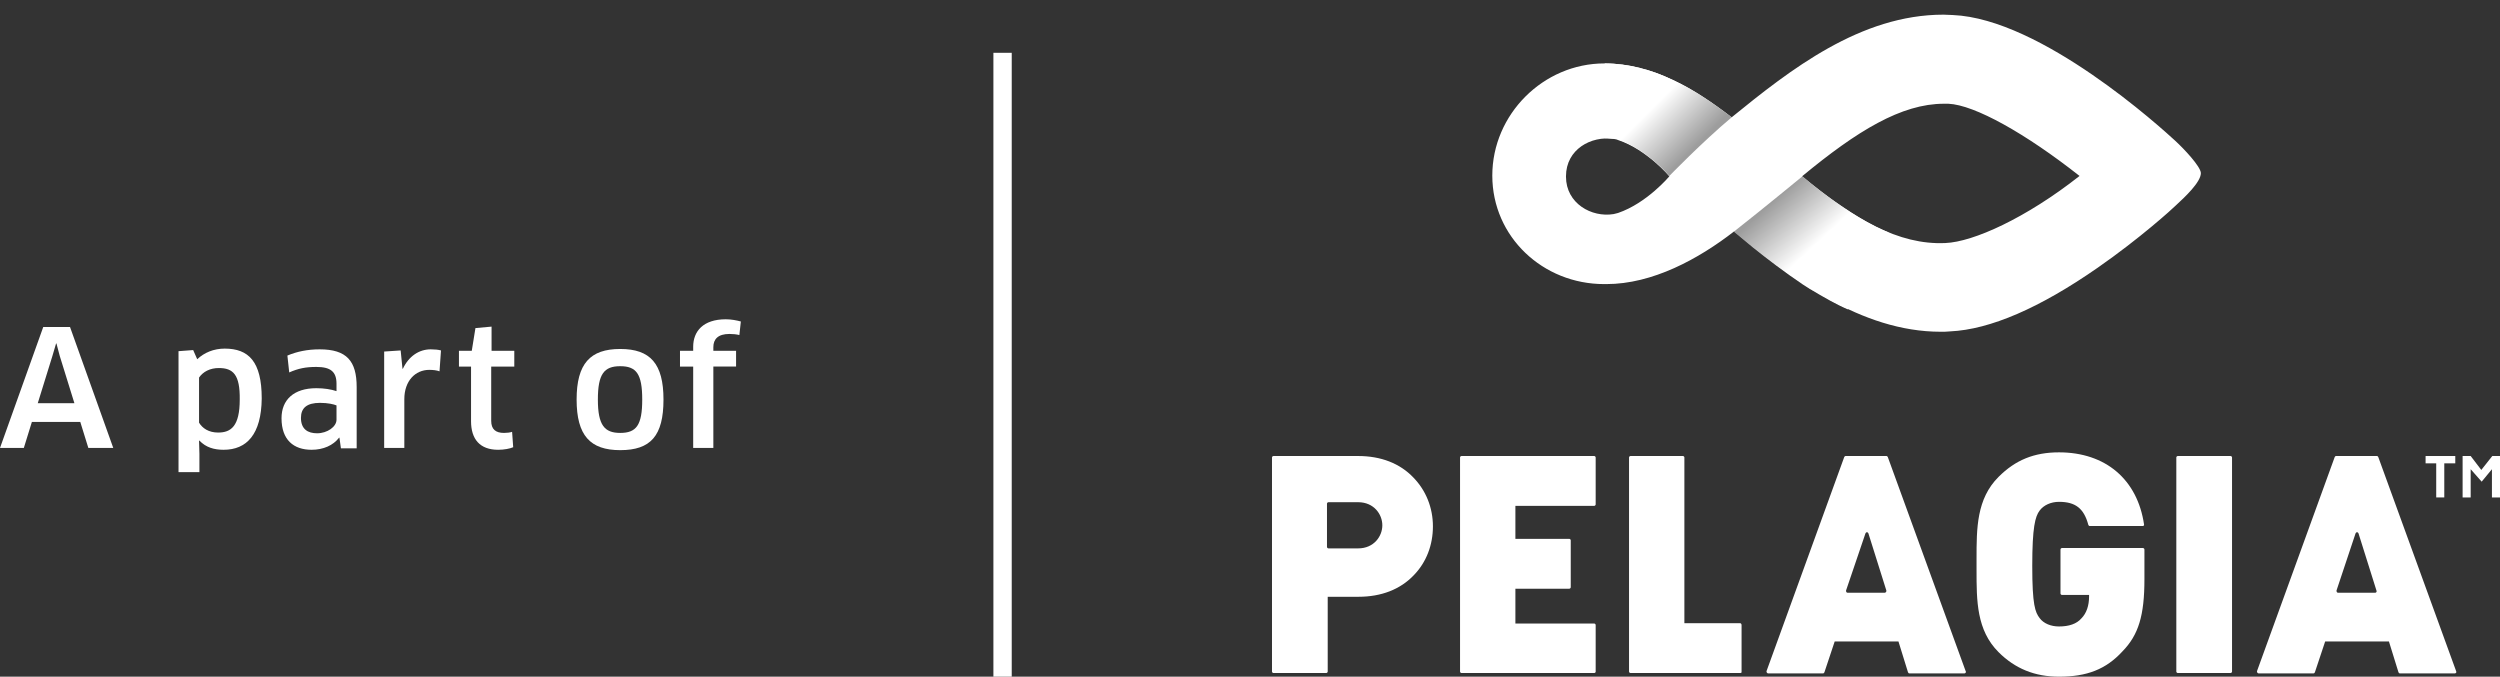
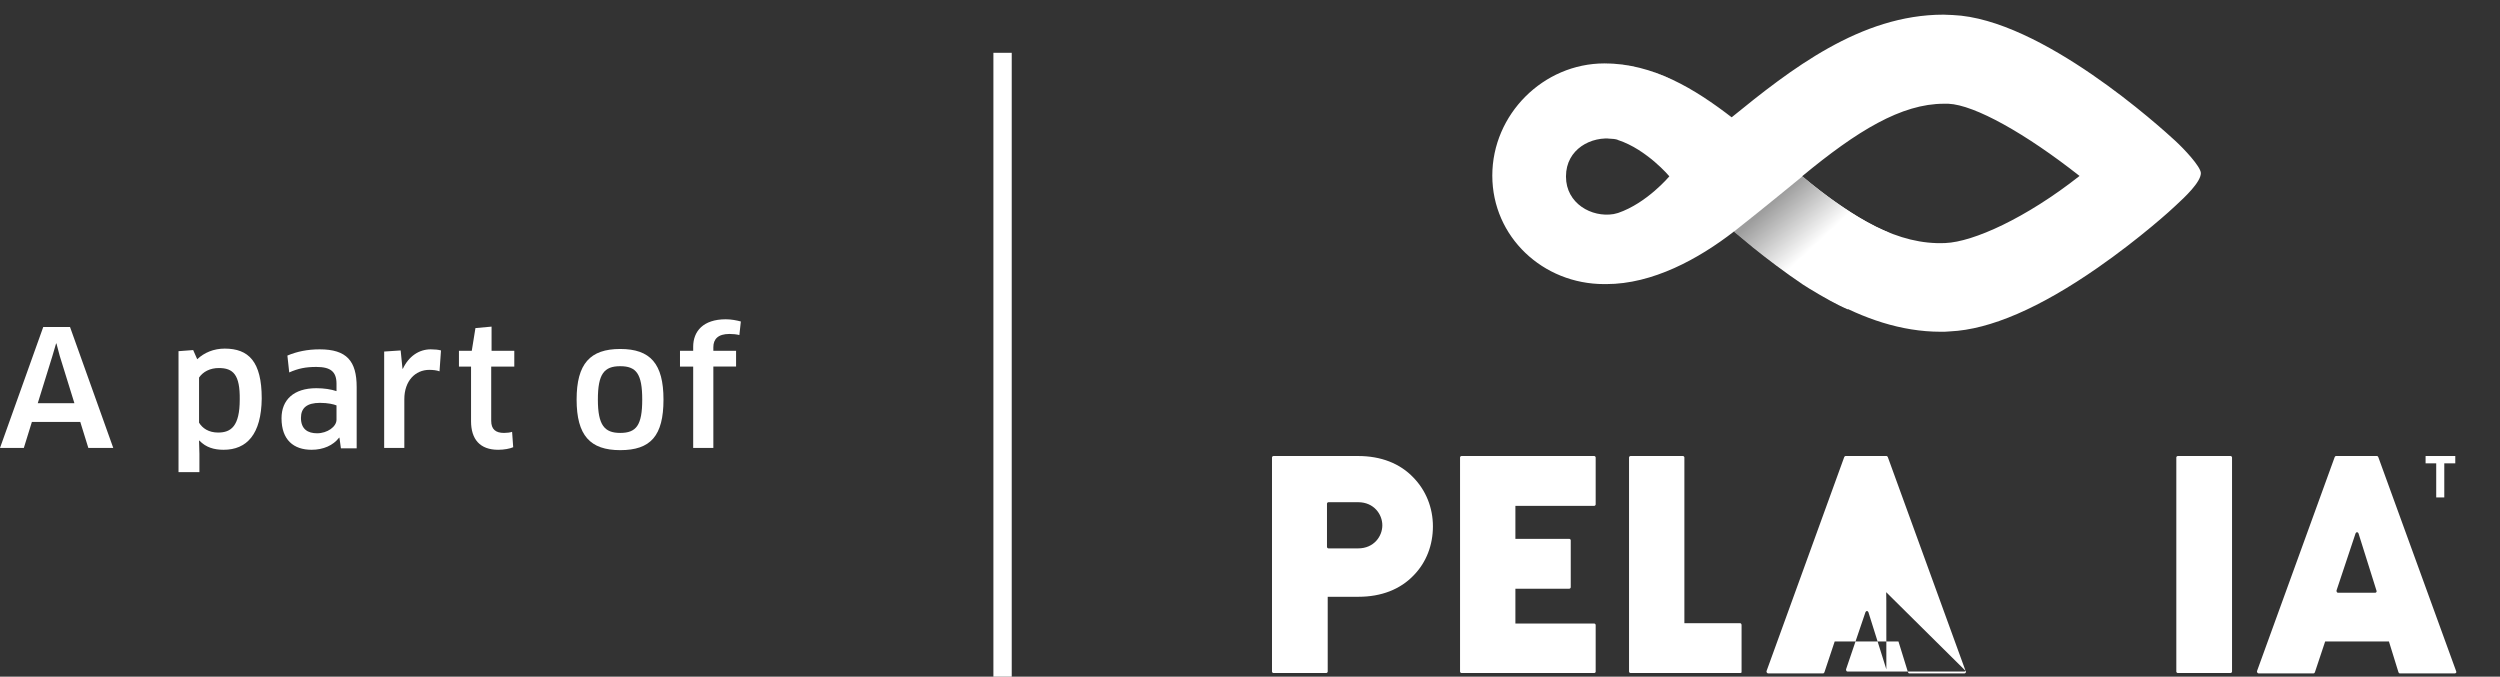
<svg xmlns="http://www.w3.org/2000/svg" xmlns:xlink="http://www.w3.org/1999/xlink" version="1.1" id="Layer_1" x="0px" y="0px" viewBox="0 0 682 184.6" style="enable-background:new 0 0 682 184.6;" xml:space="preserve">
  <rect x="0" y="0" width="682" height="184.6" fill="#333333" stroke="none" />
  <style type="text/css">
	.st0{fill:#FFFFFF;}
	.st1{clip-path:url(#SVGID_2_);fill:url(#SVGID_3_);}
	.st2{clip-path:url(#SVGID_5_);fill:url(#SVGID_6_);}
	.st3{clip-path:url(#SVGID_8_);fill:url(#SVGID_9_);}
	.st4{clip-path:url(#SVGID_11_);fill:url(#SVGID_12_);}
</style>
  <path class="st0" d="M593.4,38.4c-3.7-3.4-36.5-33.3-60.7-34.3c-0.9,0-1.7-0.1-2.5-0.1c-22.7,0-41.8,15-57.8,28  c-10-7.7-21.4-14.7-34.7-14.7c-16.7,0-30.6,13.9-30.6,30.6s13.8,29.6,30.5,29.6c0.2,0,0.4,0,0.6,0l0,0c12.6,0,25.1-6.8,34.9-14.4  c15.3,12.8,34.6,27.4,56.3,27.4c0.9,0,1.7,0,2.6-0.1c10.9-0.5,24.5-6.4,40.3-17.4c11.5-8,20.3-16,21.2-16.9c2.5-2.3,6.9-6.4,6.9-8.9  C600.3,45.4,595.9,40.7,593.4,38.4 M455.4,48.1c0,0-6.1,7.3-14,10c-0.1,0-0.9,0.2-1.2,0.3c-6,1-13-2.9-13-10.2v-0.1  c0-7.4,6.9-11.1,13-10.2c0.3,0,1.1,0.2,1.2,0.3C449.3,40.8,455.4,48.1,455.4,48.1L455.4,48.1L455.4,48.1 M530.7,66.3  c-12.8,0.6-25-6.6-39.1-18.2c15-12.4,27.1-19.8,38.7-19.8c0.4,0,0.8,0,1.2,0c7.2,0.3,21.2,8.2,35.8,19.7  C552.7,59.5,538.3,66,530.7,66.3" />
  <g>
    <g>
      <defs>
        <path id="SVGID_1_" d="M450.7,43.6c-1.5-1.2-3.2-2.5-5.2-3.6C446.9,40.8,448.7,41.9,450.7,43.6 M437.6,37.7L437.6,37.7     c0,0,0.1,0,0.4,0C437.9,37.7,437.7,37.7,437.6,37.7 M440.4,37.9c-0.1,0-0.1,0-0.2,0c-0.6-0.1-1.1-0.1-1.7-0.1     C439,37.7,439.6,37.7,440.4,37.9 M438,37.7c0.1,0,0.1,0,0.2,0C438.1,37.7,438,37.7,438,37.7 M438.5,37.7c-0.1,0-0.1,0-0.2,0     C438.4,37.7,438.4,37.7,438.5,37.7 M438.2,37.7L438.2,37.7C438.2,37.7,438.2,37.7,438.2,37.7 M438.3,37.7L438.3,37.7L438.3,37.7     L438.3,37.7 M438.3,37.7L438.3,37.7L438.3,37.7L438.3,37.7 M472.3,32.1c0,0-3.3-2.7-8-5.7C467.1,28.1,469.7,30.1,472.3,32.1      M456.6,22c-2.2-1.1-4.5-2-6.7-2.7C452.2,20.1,454.4,21,456.6,22 M437.6,17.4c3.3,0,6.4,0.4,9.4,1.2     C445.4,18.1,442.1,17.4,437.6,17.4L437.6,17.4z" />
      </defs>
      <clipPath id="SVGID_2_">
        <use xlink:href="#SVGID_1_" style="overflow:visible;" />
      </clipPath>
      <linearGradient id="SVGID_3_" gradientUnits="userSpaceOnUse" x1="111.756" y1="-487.926" x2="118.043" y2="-487.926" gradientTransform="matrix(3.777 3.777 3.777 -3.777 1860.582 -2249.811)">
        <stop offset="0" style="stop-color:#FFFFFF" />
        <stop offset="0.53" style="stop-color:#FFFFFF" />
        <stop offset="1" style="stop-color:#9D9D9D" />
      </linearGradient>
      <polygon class="st1" points="424.5,30.5 455,60.9 485.4,30.5 455,0   " />
    </g>
  </g>
  <g>
    <g>
      <defs>
-         <path id="SVGID_4_" d="M437.6,37.7c0.2,0,0.5,0,0.7,0c0.6,0,1.3,0,1.9,0.1c0.1,0,0.1,0,0.2,0c0.6,0.1,1.1,0.2,1.7,0.5     c0,0,1.3,0.5,3.4,1.6c2,1.1,3.7,2.4,5.2,3.6s3.1,2.7,4.7,4.5c0,0,8.8-9.1,17-16c-2.6-2-5.2-3.9-8-5.7c-2.3-1.5-4.9-3-7.7-4.3     c-2.2-1-4.4-2-6.7-2.7c-0.6-0.2-1.2-0.4-1.8-0.5c0,0-0.4-0.1-1-0.3c-3-0.7-6.2-1.2-9.4-1.2v20.4H437.6z" />
-       </defs>
+         </defs>
      <clipPath id="SVGID_5_">
        <use xlink:href="#SVGID_4_" style="overflow:visible;" />
      </clipPath>
      <linearGradient id="SVGID_6_" gradientUnits="userSpaceOnUse" x1="111.756" y1="-488.17" x2="118.043" y2="-488.17" gradientTransform="matrix(3.777 3.777 3.777 -3.777 1860.403 -2249.633)">
        <stop offset="0" style="stop-color:#FFFFFF" />
        <stop offset="0.53" style="stop-color:#FFFFFF" />
        <stop offset="1" style="stop-color:#9D9D9D" />
      </linearGradient>
      <polygon class="st2" points="422.3,32.7 455,65.4 487.7,32.7 455,0   " />
    </g>
  </g>
  <g>
    <g>
      <defs>
        <path id="SVGID_7_" d="M495.4,79.7c-1.2-0.7-2.4-1.5-3.6-2.2C493,78.3,494.2,79.1,495.4,79.7 M515.2,63.4L515.2,63.4L515.2,63.4z      M515.2,63.4L515.2,63.4L515.2,63.4 M478.3,67.6c-1.8-1.5-3.6-2.9-5.3-4.4C473,63.2,475.1,65,478.3,67.6 M509.4,60.6     c-2.3-1.3-5.3-3.1-8.8-5.6C503.6,57.1,506.5,59,509.4,60.6" />
      </defs>
      <clipPath id="SVGID_8_">
        <use xlink:href="#SVGID_7_" style="overflow:visible;" />
      </clipPath>
      <linearGradient id="SVGID_9_" gradientUnits="userSpaceOnUse" x1="245.812" y1="-720.667" x2="252.098" y2="-720.667" gradientTransform="matrix(-3.832 -4.109 -4.109 3.832 -1512.085 3852.883)">
        <stop offset="0" style="stop-color:#FFFFFF" />
        <stop offset="0.53" style="stop-color:#FFFFFF" />
        <stop offset="1" style="stop-color:#9D9D9D" />
      </linearGradient>
-       <polygon class="st3" points="527.6,68.2 495.6,33.9 460.6,66.5 492.6,100.8   " />
    </g>
  </g>
  <g>
    <g>
      <defs>
        <path id="SVGID_10_" d="M473,63.2c1.7,1.4,3.5,2.9,5.3,4.4c3.6,2.9,8.6,6.7,13.5,10c1.2,0.8,2.4,1.5,3.6,2.2     c0.6,0.4,1.2,0.7,1.7,1c0,0,3.7,2.2,7,3.6l11.1-21l0,0c-0.2-0.1-2.2-0.8-5.8-2.8c-2.9-1.6-5.8-3.5-8.8-5.6     c-2.7-1.9-5.7-4.2-8.9-6.9C491.7,48.1,482,56.1,473,63.2" />
      </defs>
      <clipPath id="SVGID_11_">
        <use xlink:href="#SVGID_10_" style="overflow:visible;" />
      </clipPath>
      <linearGradient id="SVGID_12_" gradientUnits="userSpaceOnUse" x1="245.812" y1="-720.779" x2="252.098" y2="-720.779" gradientTransform="matrix(-3.832 -4.109 -4.109 3.832 -1511.995 3852.8)">
        <stop offset="0" style="stop-color:#FFFFFF" />
        <stop offset="0.53" style="stop-color:#FFFFFF" />
        <stop offset="1" style="stop-color:#9D9D9D" />
      </linearGradient>
      <polygon class="st4" points="533.3,67.5 495.6,27 454.9,65 492.6,105.5   " />
    </g>
  </g>
  <path class="st0" d="M434.9,183.6h-36.2c-0.2,0-0.4-0.2-0.4-0.4v-58.4c0-0.2,0.2-0.4,0.4-0.4h36.2c0.2,0,0.4,0.2,0.4,0.4v12.8  c0,0.2-0.2,0.4-0.4,0.4h-21.5v9h14.7c0.2,0,0.4,0.2,0.4,0.4v12.8c0,0.2-0.2,0.4-0.4,0.4h-14.7v9.5h21.5c0.2,0,0.4,0.2,0.4,0.4v12.8  C435.3,183.4,435.1,183.6,434.9,183.6" />
  <path class="st0" d="M474.8,183.6h-30c-0.2,0-0.4-0.2-0.4-0.4v-58.4c0-0.2,0.2-0.4,0.4-0.4h14.3c0.2,0,0.4,0.2,0.4,0.4V170h15.2  c0.1,0,0.3,0.1,0.3,0.2c0.1,0.1,0.1,0.2,0.1,0.4v12.8C475.1,183.5,474.9,183.6,474.8,183.6" />
-   <path class="st0" d="M561.7,184.6c-6.6,0-12-2.2-16.5-6.7c-6-6-6-14-6-22.4v-2v-1c0-8.4,0-16.4,6-22.4c4.6-4.6,9.7-6.7,16.5-6.7  c12.7,0,21.4,7.4,23.2,19.7c0,0.1,0,0.2-0.1,0.3s-0.2,0.1-0.3,0.1h-14.4c-0.2,0-0.3-0.1-0.4-0.3c-1.2-4.5-3.5-6.3-8-6.3  c-2.2,0-4.2,0.9-5.3,2.4c-1.2,1.6-2,4.5-2,15.1c0,10.7,0.8,12.6,2,14.2c1.1,1.5,3.1,2.3,5.3,2.3c2.7,0,4.8-0.7,6.1-2.2  c1.4-1.4,2.1-3.5,2.1-6v-0.4h-7.4c-0.2,0-0.4-0.2-0.4-0.4v-12c0-0.2,0.2-0.4,0.4-0.4h22.1c0.2,0,0.4,0.2,0.4,0.4v8.1  c0,9.9-1.6,15.2-6,19.7C574.5,182.6,569.3,184.6,561.7,184.6" />
  <path class="st0" d="M608.5,183.6h-14.4c-0.2,0-0.4-0.2-0.4-0.4v-58.4c0-0.2,0.2-0.4,0.4-0.4h14.4c0.2,0,0.4,0.2,0.4,0.4v58.4  C608.9,183.4,608.7,183.6,608.5,183.6" />
  <path class="st0" d="M385.6,130.3c-3.7-3.9-8.9-5.9-15.1-5.9h-23.1c-0.2,0-0.4,0.2-0.4,0.4v58.4c0,0.2,0.2,0.4,0.4,0.4h14.4  c0.2,0,0.4-0.2,0.4-0.4v-20.4h8.4c6.2,0,11.4-2,15.1-5.9c3.4-3.5,5.2-8.2,5.2-13.3C390.9,138.5,389,133.8,385.6,130.3 M370.5,149.6  h-8.1c-0.2,0-0.4-0.2-0.4-0.4v-11.8c0-0.2,0.2-0.4,0.4-0.4h8.1c4.3,0,6.6,3.3,6.6,6.3C377.1,146.3,374.8,149.6,370.5,149.6" />
-   <path class="st0" d="M536.2,183L515,124.7c-0.1-0.2-0.2-0.3-0.4-0.3h-11.1c-0.2,0-0.3,0.1-0.4,0.3l-21.2,58.4c0,0.1,0,0.3,0.1,0.4  s0.2,0.2,0.3,0.2h15c0.2,0,0.3-0.1,0.4-0.3l2.8-8.4h17.4l2.6,8.4c0.1,0.2,0.2,0.3,0.4,0.3h15l0,0c0.2,0,0.4-0.2,0.4-0.4  C536.3,183.1,536.2,183,536.2,183 M514.5,161.5c-0.1,0.1-0.2,0.2-0.3,0.2H504c-0.1,0-0.3-0.1-0.3-0.2c-0.1-0.1-0.1-0.2-0.1-0.4  l5.3-15.6c0.1-0.2,0.2-0.3,0.4-0.3s0.3,0.1,0.4,0.3l4.9,15.6C514.6,161.3,514.6,161.4,514.5,161.5" />
+   <path class="st0" d="M536.2,183L515,124.7c-0.1-0.2-0.2-0.3-0.4-0.3h-11.1c-0.2,0-0.3,0.1-0.4,0.3l-21.2,58.4c0,0.1,0,0.3,0.1,0.4  s0.2,0.2,0.3,0.2h15c0.2,0,0.3-0.1,0.4-0.3l2.8-8.4h17.4l2.6,8.4c0.1,0.2,0.2,0.3,0.4,0.3h15l0,0c0.2,0,0.4-0.2,0.4-0.4  C536.3,183.1,536.2,183,536.2,183 c-0.1,0.1-0.2,0.2-0.3,0.2H504c-0.1,0-0.3-0.1-0.3-0.2c-0.1-0.1-0.1-0.2-0.1-0.4  l5.3-15.6c0.1-0.2,0.2-0.3,0.4-0.3s0.3,0.1,0.4,0.3l4.9,15.6C514.6,161.3,514.6,161.4,514.5,161.5" />
  <path class="st0" d="M670,183l-21.2-58.3c-0.1-0.2-0.2-0.3-0.4-0.3h-11.1c-0.2,0-0.3,0.1-0.4,0.3l-21.2,58.4c0,0.1,0,0.3,0.1,0.4  s0.2,0.2,0.3,0.2h15c0.2,0,0.3-0.1,0.4-0.3l2.8-8.4h17.4l2.6,8.4c0.1,0.2,0.2,0.3,0.4,0.3h15l0,0c0.2,0,0.4-0.2,0.4-0.4  C670,183.1,670,183,670,183 M648.3,161.5c-0.1,0.1-0.2,0.2-0.3,0.2h-10.2c-0.1,0-0.3-0.1-0.3-0.2c-0.1-0.1-0.1-0.2-0.1-0.4l5.2-15.6  c0.1-0.2,0.2-0.3,0.4-0.3s0.3,0.1,0.4,0.3l4.9,15.6C648.4,161.3,648.3,161.4,648.3,161.5" />
  <polygon class="st0" points="666.8,126.4 666.8,135.7 664.6,135.7 664.6,126.4 661.7,126.4 661.7,124.4 669.8,124.4 669.8,126.4 " />
-   <polygon class="st0" points="679.8,135.7 679.8,128 677,131.4 674,128 674,135.7 671.8,135.7 671.8,124.4 674,124.4 676.9,128.2   679.9,124.4 682,124.4 682,135.7 " />
  <g>
    <path class="st0" d="M21.9,115.1H8.7l-2.2,7.1H0l11.8-33h7.3l11.8,33h-6.8L21.9,115.1z M14.3,97.1l-4,12.9h10l-4-12.9l-0.9-3.4   h-0.1L14.3,97.1z" />
    <path class="st0" d="M61,122.7c-2.5,0-4.8-0.6-6.6-2.5h-0.1l0.1,3.6v5h-5.7v-33l4-0.3l1.1,2.5c1.9-1.8,4.5-2.9,7.5-2.9   c6.5,0,10.1,3.5,10.1,13.6C71.3,118.5,67.3,122.7,61,122.7z M59.7,100.4c-2.4,0-4.3,1-5.4,2.6v12.3c0.9,1.5,2.6,2.7,5.2,2.7   c3.5,0,5.9-1.7,5.9-9C65.5,102.2,63.6,100.4,59.7,100.4z" />
    <path class="st0" d="M92.6,119.4h-0.1c-1.6,2.1-4.3,3.3-7.5,3.3c-4.9,0-8.2-2.7-8.2-8.6c0-5,3.3-8.2,9.5-8.2c2.1,0,4,0.3,5.5,0.8   v-2c0-3.3-1.6-4.6-5.5-4.6c-2.9,0-4.9,0.4-7.4,1.5L78.4,97c2.6-1.1,5.5-1.7,8.8-1.7c7.4,0,10.1,3.2,10.1,10.3v16.7H93L92.6,119.4z    M91.8,110.6c-0.7-0.3-2.3-0.7-4.5-0.7c-3.6,0-5.2,1.4-5.2,4.1c0,3.1,1.9,4.2,4.4,4.2c2.8,0,5.3-1.8,5.3-3.7L91.8,110.6L91.8,110.6   z" />
    <path class="st0" d="M104.8,122.2V95.9l4.5-0.3l0.5,5h0.1c1.6-3.4,4.4-5.3,7.6-5.3c1.1,0,2.1,0.1,2.8,0.3l-0.4,5.7   c-0.8-0.3-1.8-0.4-2.8-0.4c-3.8,0-6.8,3-6.8,8v13.3L104.8,122.2L104.8,122.2z" />
    <path class="st0" d="M134,100v14.8c0,2.3,1.2,3.3,3.5,3.3c0.7,0,1.7-0.1,2.2-0.3l0.3,4.2c-0.9,0.4-2.5,0.7-4.1,0.7   c-5,0-7.4-2.9-7.4-7.8V100h-3.3v-4.3h3.5l1-6.2l4.4-0.4v6.6h6.2v4.3L134,100L134,100z" />
    <path class="st0" d="M169.2,122.8c-8.2,0-11.9-4-11.9-13.8s3.7-13.8,11.9-13.8c8.2,0,11.8,4,11.8,13.8   C181,118.9,177.5,122.8,169.2,122.8z M169.2,118.1c4.4,0,6-2.1,6-9.1s-1.6-9.1-6-9.1s-6.1,2.1-6.1,9.1   C163.1,116,164.9,118.1,169.2,118.1z" />
    <path class="st0" d="M189.1,122.2V100h-3.6v-4.3h3.6v-1.1c0-4.2,2.7-7.5,8.9-7.5c1.5,0,3,0.3,4.1,0.6l-0.4,3.7   c-0.8-0.2-1.7-0.3-2.7-0.3c-3.1,0-4.4,1.4-4.4,3.6v1h6.2v4.3h-6.2v22.2L189.1,122.2L189.1,122.2z" />
  </g>
  <rect x="271" y="14.4" class="st0" width="5" height="170.2" />
</svg>